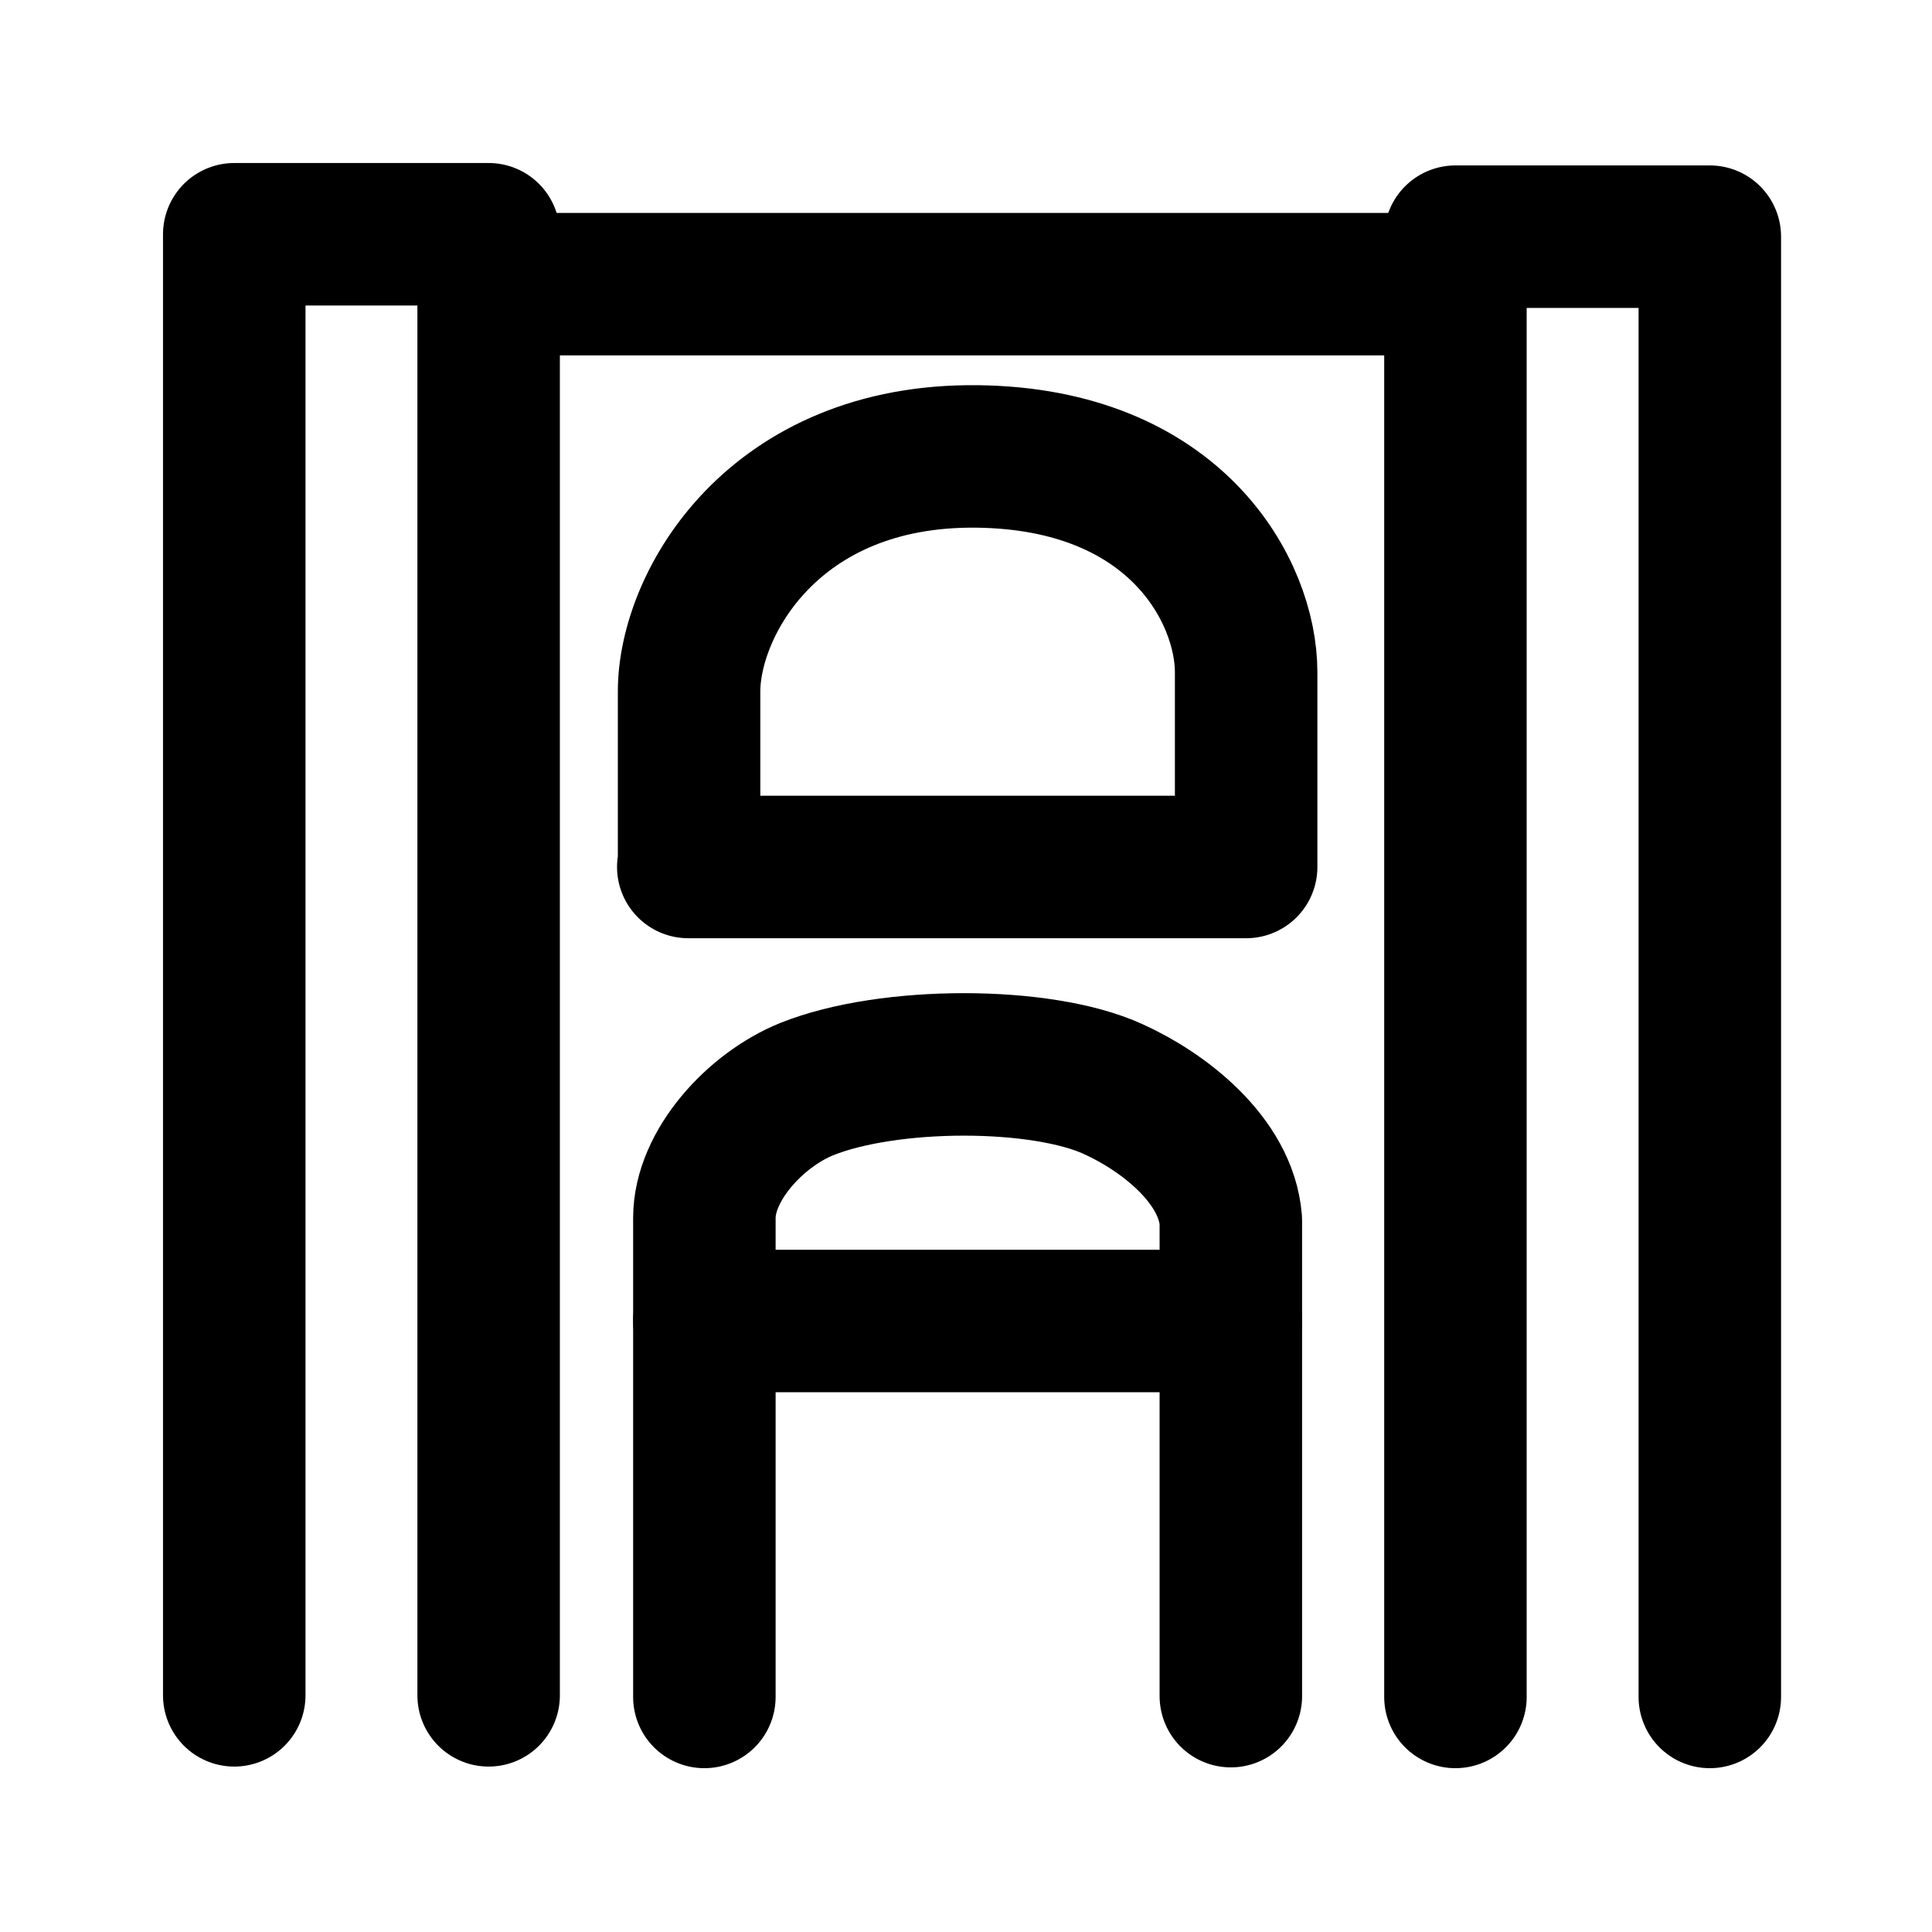
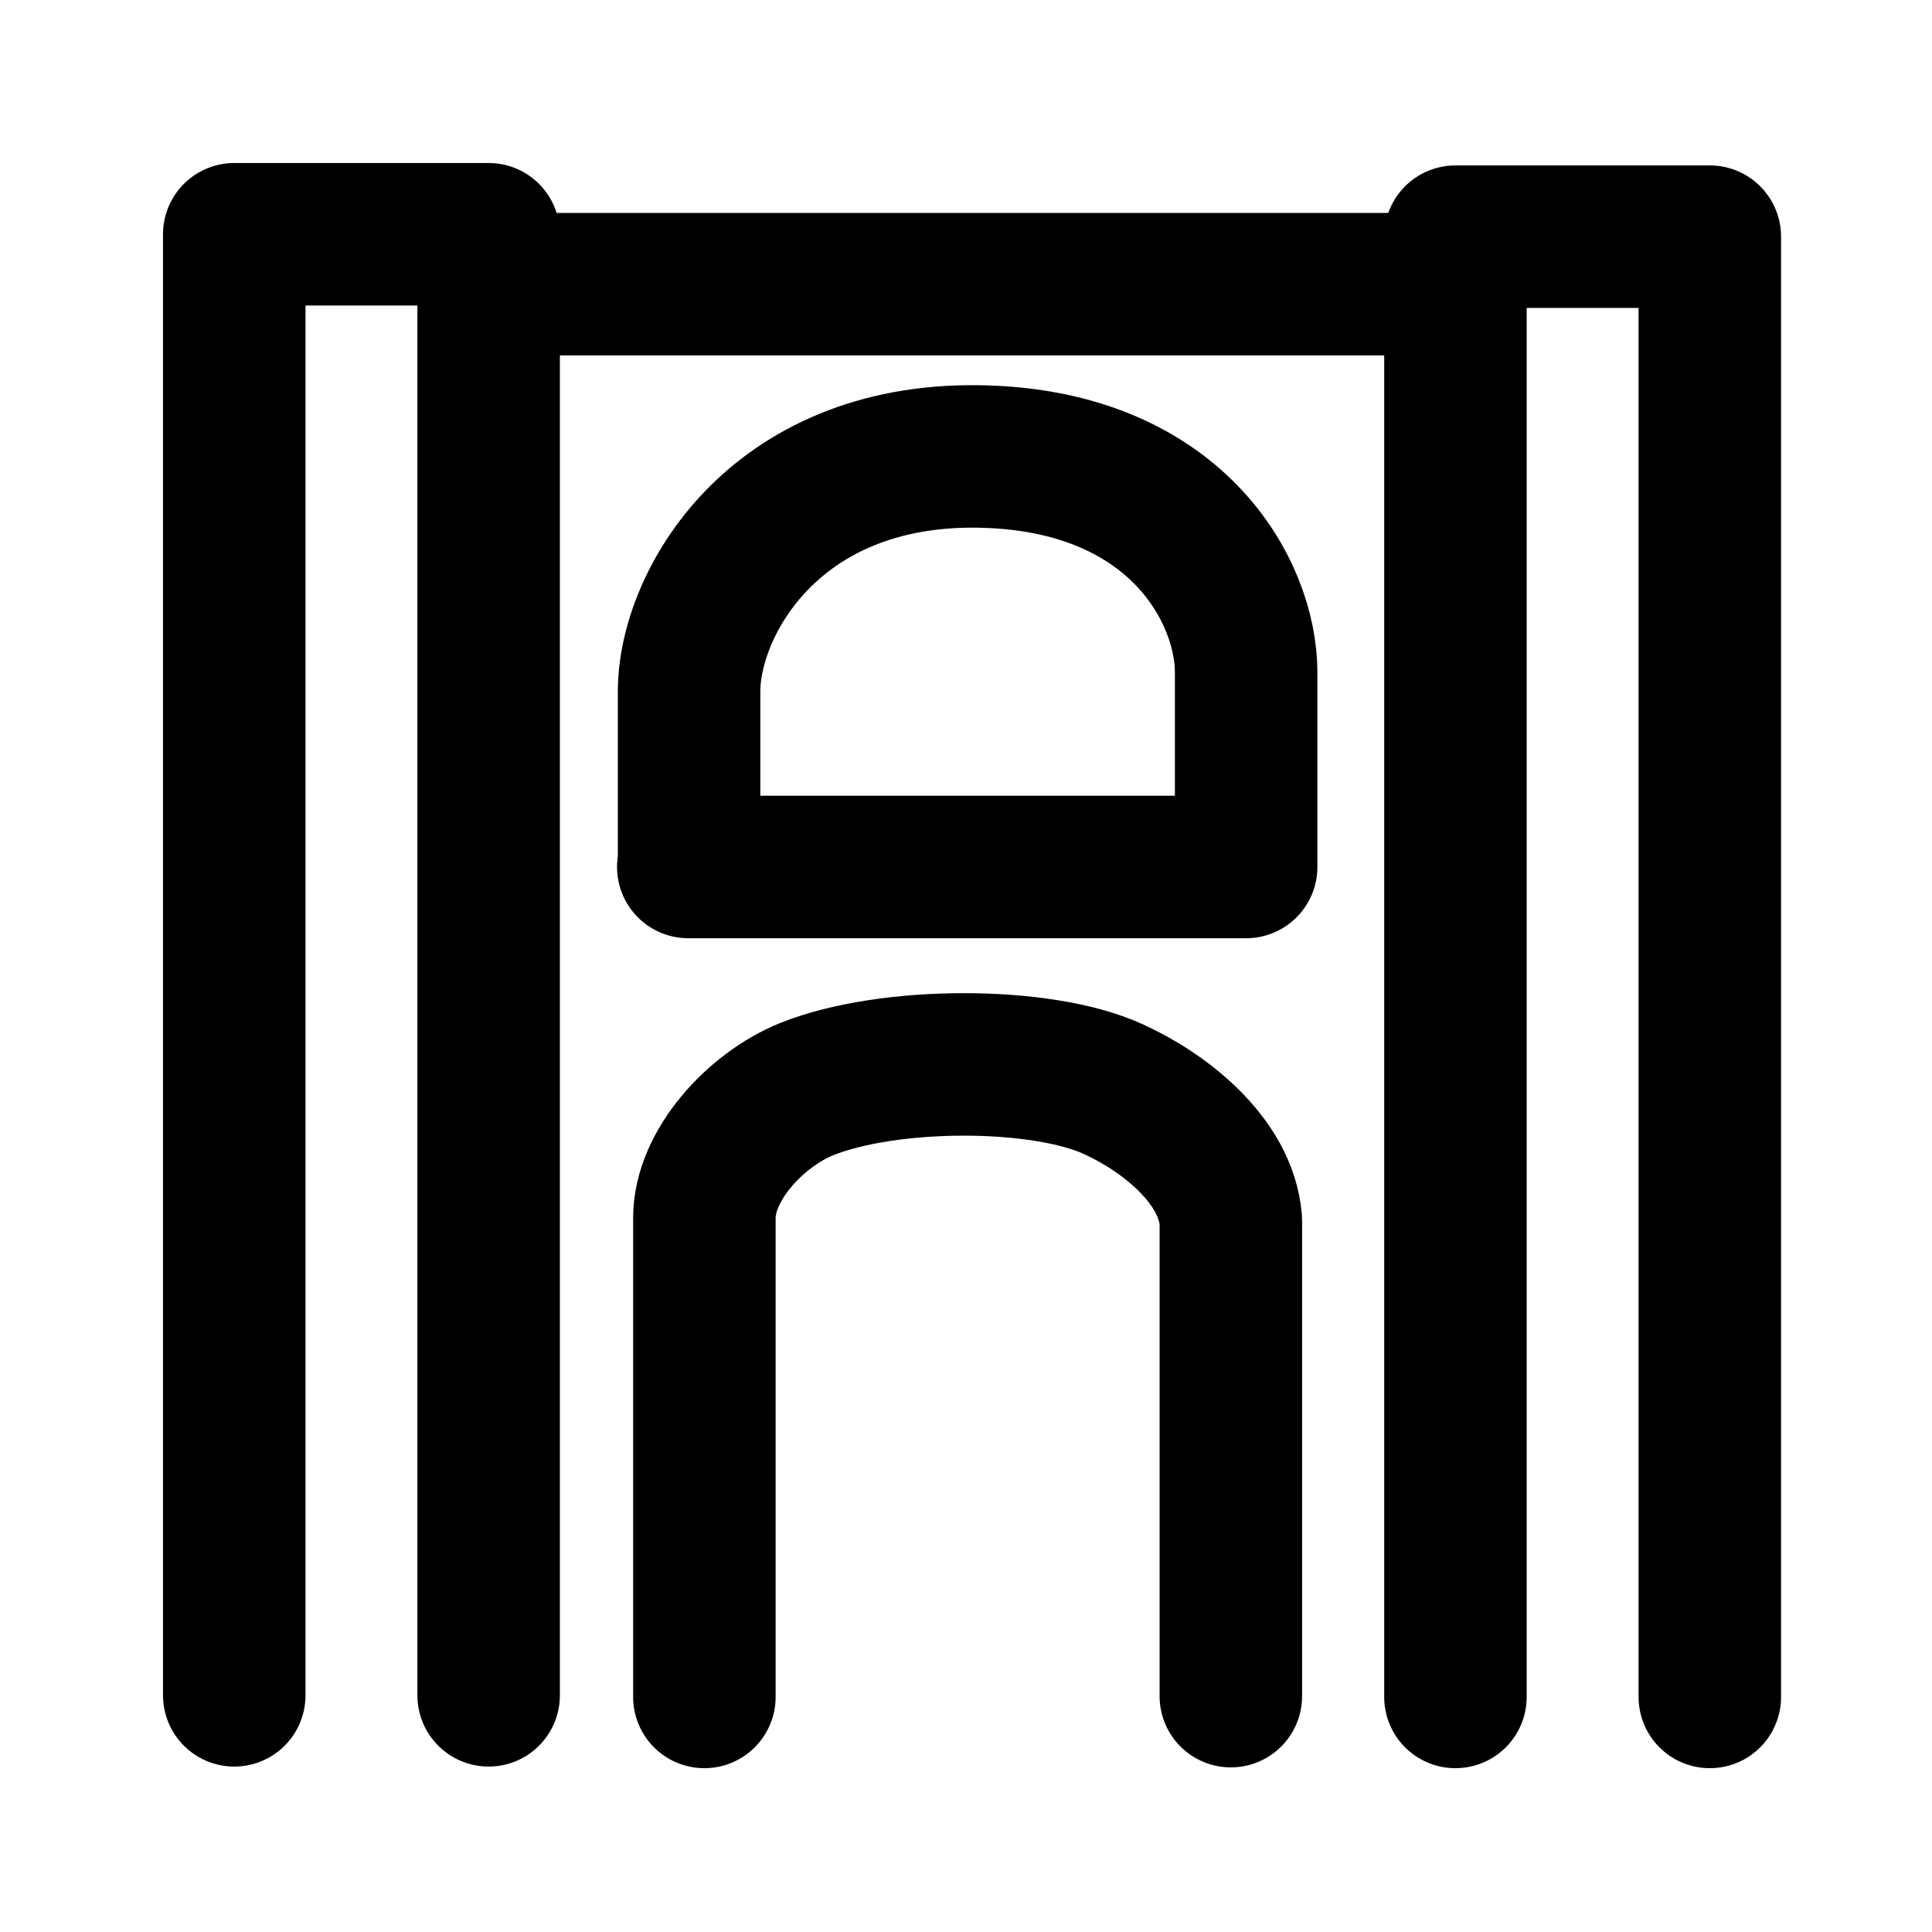
<svg xmlns="http://www.w3.org/2000/svg" id="TL_Icon" viewBox="0 0 24 24">
  <defs>
    <style>
      .cls-1, .cls-2 {
        fill: none;
      }

      .cls-2 {
        stroke: #000;
        stroke-linecap: round;
        stroke-linejoin: round;
        stroke-width: 1.77px;
      }
    </style>
  </defs>
  <g>
    <path class="cls-2" d="M8.75,21.08v-5.95c0-.65.63-1.34,1.27-1.6,1.02-.41,2.92-.41,3.81,0,.62.28,1.4.88,1.46,1.63,0,.07,0,5.91,0,5.91" />
    <line class="cls-2" x1="6.52" y1="3.53" x2="17.61" y2="3.53" />
    <path class="cls-2" d="M8.56,10.77v-2.18c0-1.09,1.05-2.95,3.58-2.92,2.47.03,3.34,1.68,3.34,2.68v2.42h-6.93Z" />
-     <line class="cls-2" x1="8.75" y1="16.41" x2="15.29" y2="16.41" />
    <polyline class="cls-2" points="2.91 21.06 2.91 2.91 6.07 2.91 6.07 21.06" />
    <polyline class="cls-2" points="18.08 21.08 18.08 2.94 21.24 2.94 21.24 21.08" />
  </g>
-   <rect class="cls-1" x=".01" y=".11" width="24" height="24" />
</svg>